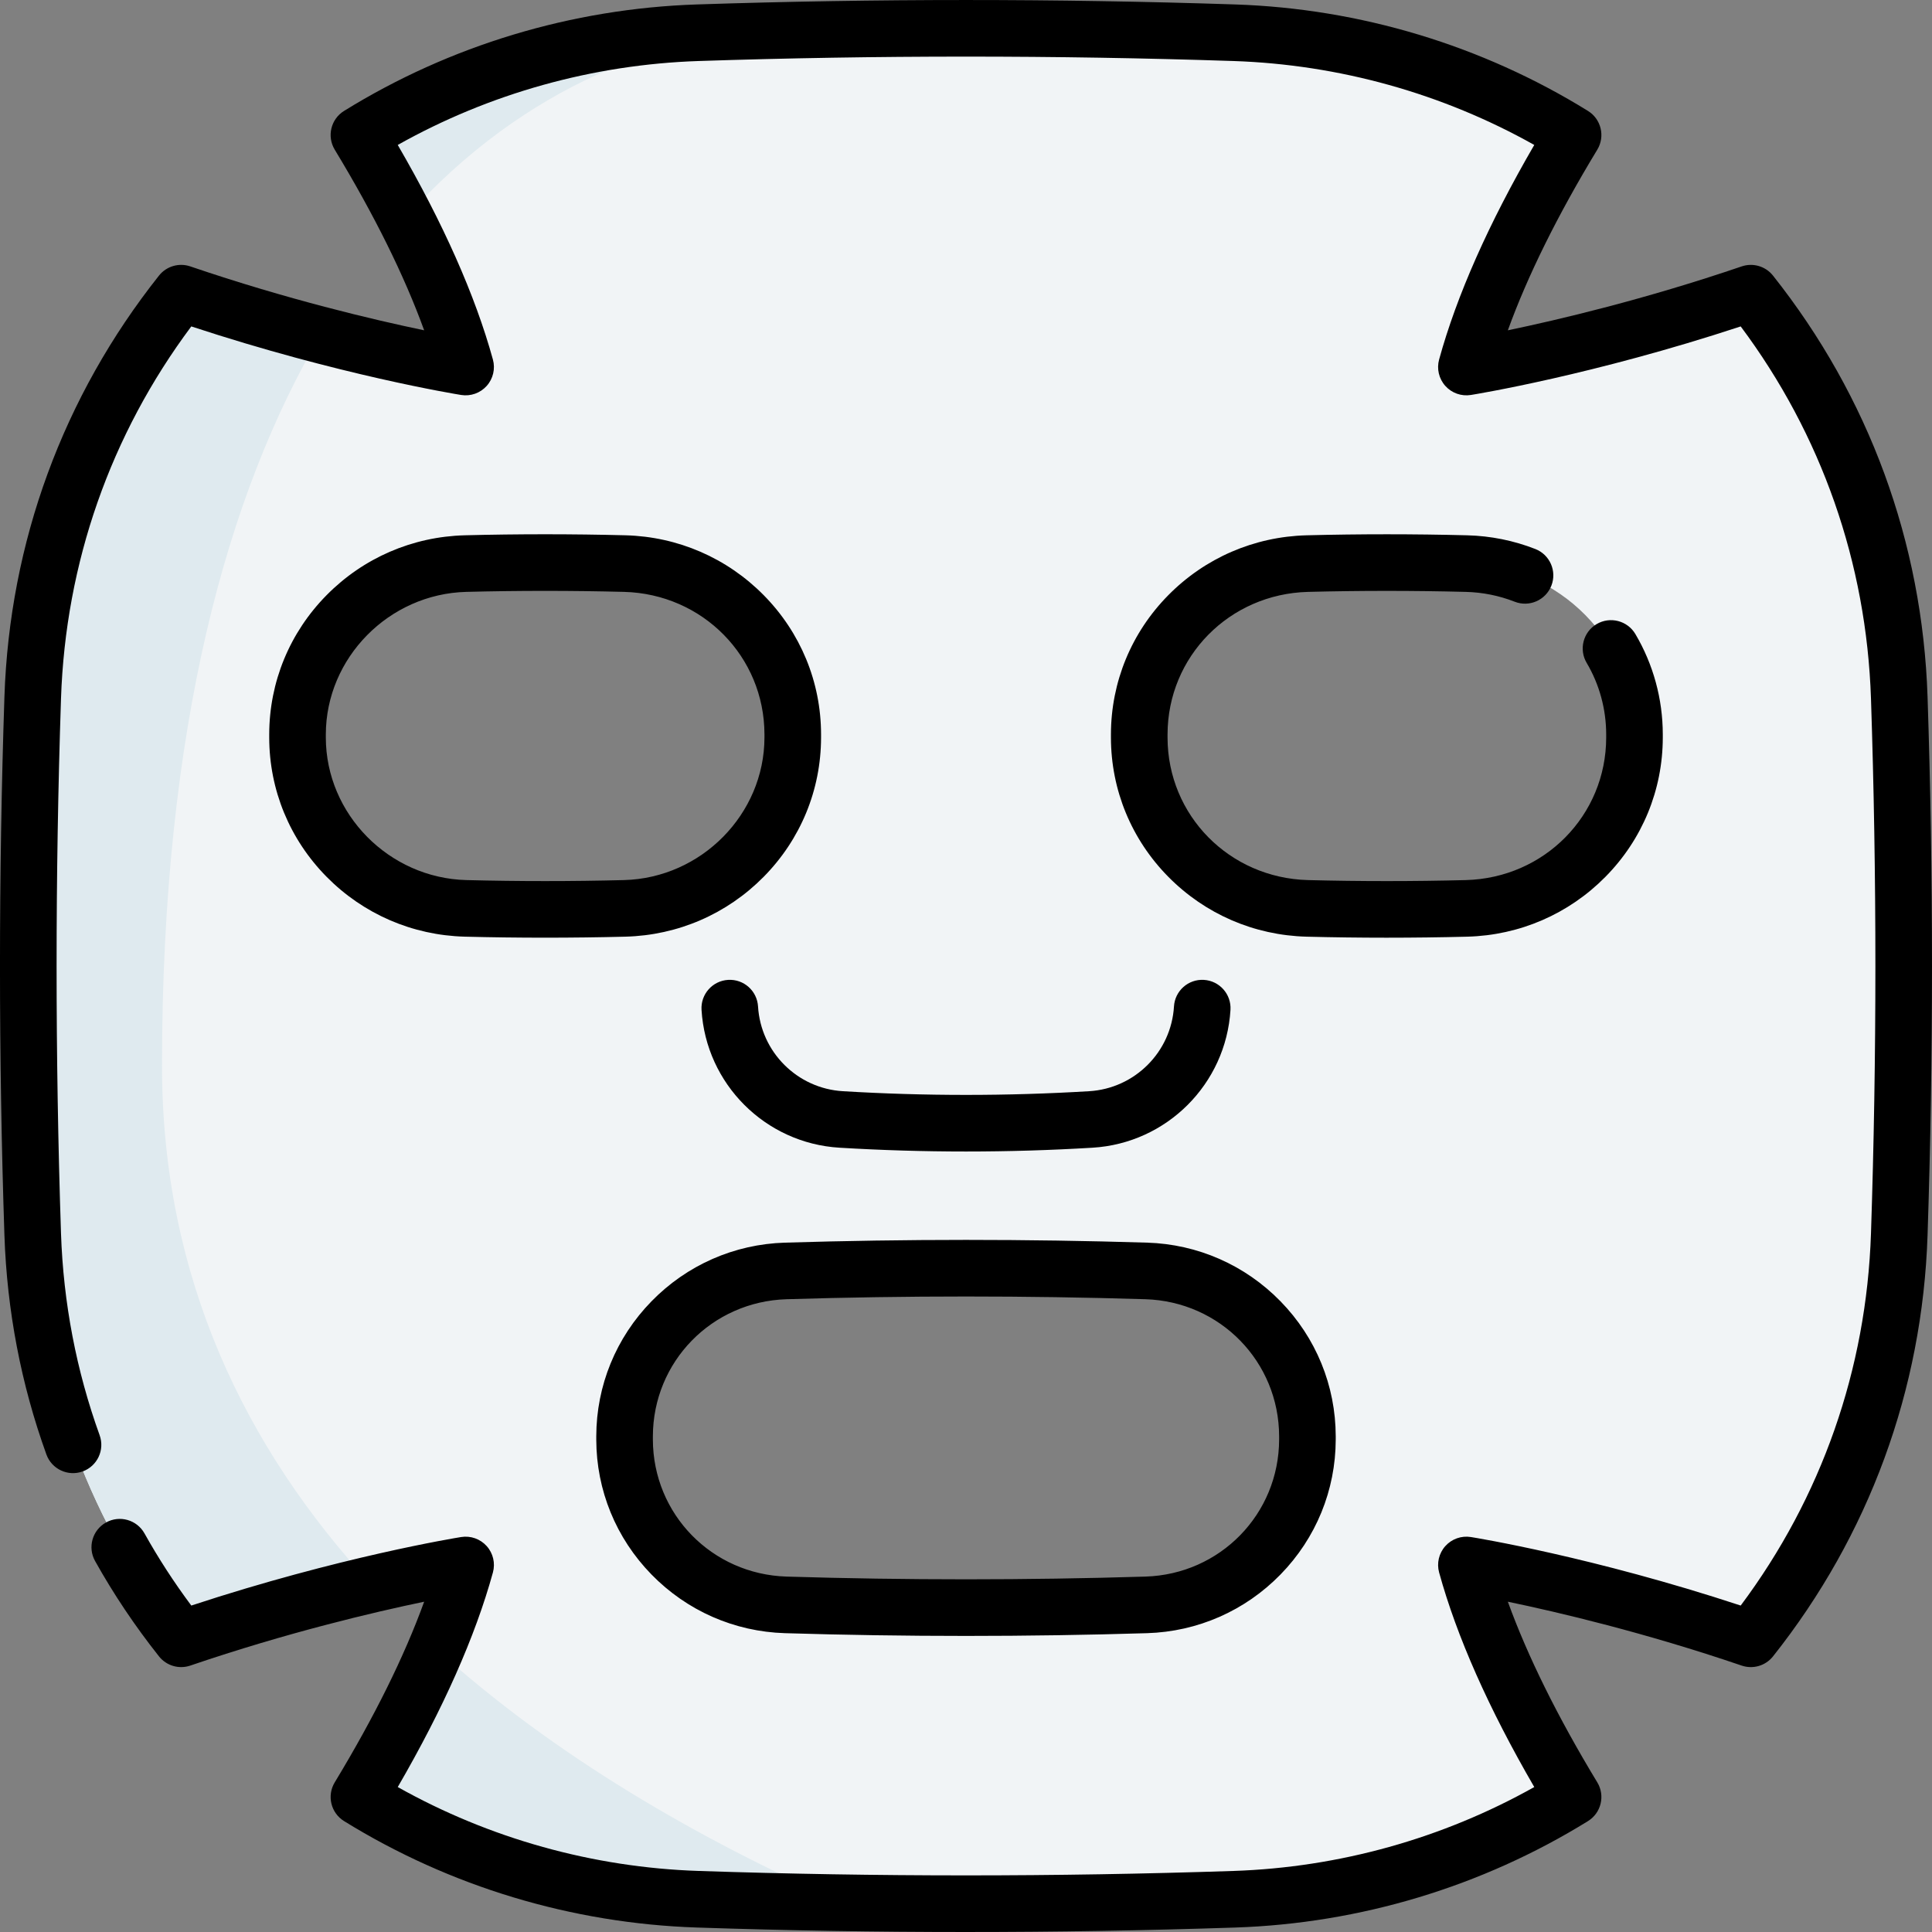
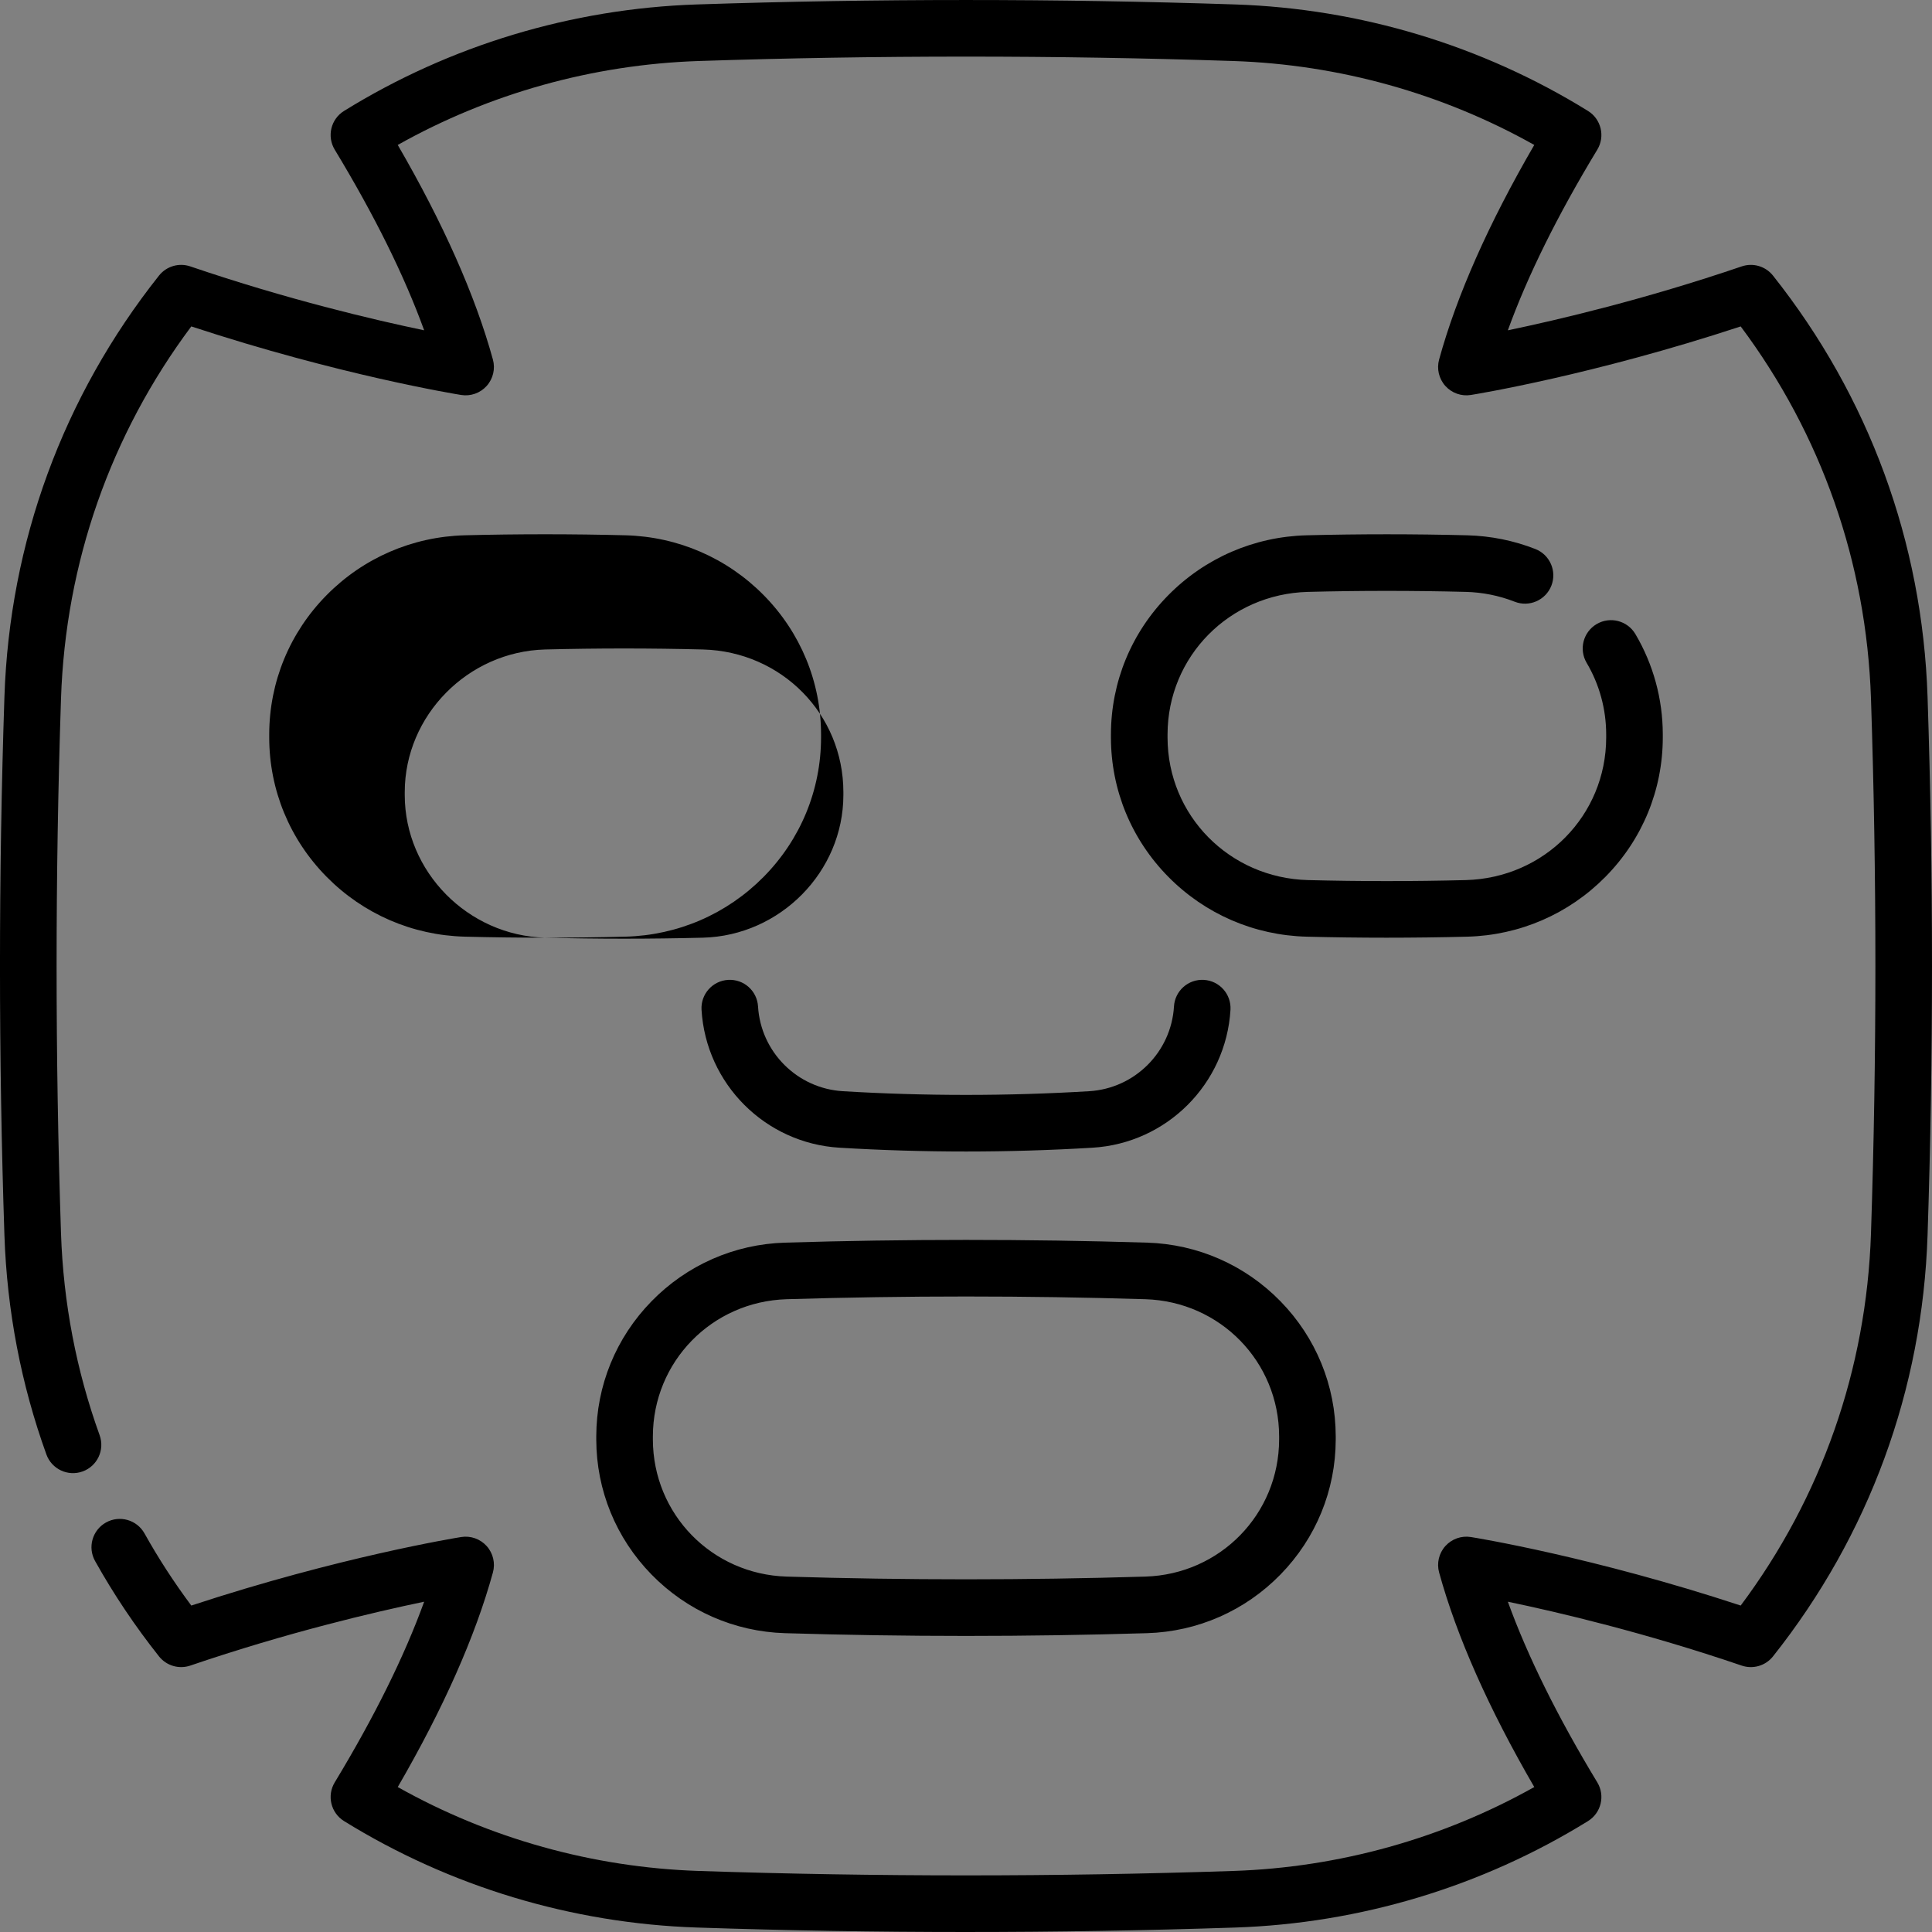
<svg xmlns="http://www.w3.org/2000/svg" id="Capa_1" enable-background="new 0 0 511.984 511.984" height="512" viewBox="0 0 511.984 511.984" width="512">
  <rect x="0" y="0" width="511.984" height="511.984" fill="#808080" stroke="none" />
  <g>
    <g>
-       <path d="m503.31 184.9c-1.34-40.47-15.83-77.579-39.34-107.209-41.38 14.11-75.369 19.57-75.369 19.57 5.74-20.89 16.92-42.77 28.27-61.489-26.24-16.24-56.9-26.01-89.789-27.1-39-1.29-77.999-1.52-117.009-.69-.1.01-.2.01-.31.01-1.43.03-2.87.07-4.31.1-6.85.16-13.7.35-20.55.58-32.88 1.09-63.549 10.86-89.779 27.1 4.21 6.96 8.4 14.35 12.3 21.96 6.6 12.88 12.36 26.4 15.97 39.53 0 0-15.57-2.5-38.46-8.49-10.93-2.86-23.54-6.52-36.92-11.08-23.51 29.63-37.99 66.739-39.34 107.209-1.57 47.39-1.57 94.789 0 142.189 1.35 40.47 15.83 77.579 39.34 107.199 19.28-6.57 36.94-11.26 50.32-14.4 15.35-3.6 25.06-5.16 25.06-5.16-2.02 7.34-4.71 14.8-7.84 22.2-5.79 13.67-13.07 27.14-20.43 39.29 26.23 16.23 56.9 26 89.779 27.09 12.77.43 25.54.74 38.32.93 34.62.54 69.239.22 103.859-.93 32.89-1.09 63.549-10.86 89.789-27.09-11.35-18.73-22.53-40.61-28.27-61.49 0 0 33.99 5.45 75.369 19.56 23.51-29.62 38-66.729 39.34-107.199 1.57-47.401 1.57-94.8 0-142.19zm-379.957 55.819c-24.61-.65-44.47-20.63-44.51-45.25v-.87c.04-24.62 19.9-44.6 44.51-45.25 14.07-.36 28.14-.36 42.22 0 24.61.65 44.47 20.63 44.51 45.25v.87c-.04 24.62-19.9 44.6-44.51 45.25-14.08.36-28.15.36-42.22 0zm223.118 140.759c-.05 23.7-19.04 43.1-42.73 43.82-31.83.97-63.669.97-95.499 0-23.69-.72-42.68-20.12-42.73-43.82v-.86c.05-23.7 19.04-43.1 42.73-43.82 31.83-.97 63.669-.97 95.499 0 23.69.72 42.68 20.12 42.73 43.82zm86.67-186.008c-.03 24.62-19.89 44.6-44.51 45.25-14.07.36-28.14.36-42.21 0-24.62-.65-44.48-20.63-44.52-45.25v-.87c.04-24.62 19.9-44.6 44.52-45.25 14.07-.36 28.14-.36 42.21 0 24.62.65 44.48 20.63 44.51 45.25z" fill="#f1f4f6" />
      <g fill="#dfeaef">
-         <path d="m98.333 419.888c-13.38 3.14-31.04 7.83-50.32 14.4-23.51-29.62-37.99-66.729-39.34-107.199-1.57-47.4-1.57-94.799 0-142.189 1.35-40.47 15.83-77.579 39.34-107.209 13.38 4.56 25.99 8.22 36.92 11.08-24.59 41.85-42 103.709-42 193.638.001 56.26 22.151 101.409 55.4 137.479z" />
-         <path d="m107.423 57.731c-3.9-7.61-8.09-15-12.3-21.96 26.23-16.24 56.9-26.01 89.779-27.1 6.85-.23 13.7-.42 20.55-.58-27.829 1.22-65.789 13.58-98.029 49.64z" />
-         <path d="m223.222 504.237c-12.78-.19-25.55-.5-38.32-.93-32.88-1.09-63.549-10.86-89.779-27.09 7.36-12.15 14.64-25.62 20.43-39.29 31.39 28.441 69.6 50.45 107.669 67.31z" />
-       </g>
+         </g>
    </g>
    <g>
-       <path d="m255.992 511.983c-23.835 0-47.671-.395-71.34-1.184-33.102-1.097-65.426-10.852-93.477-28.208-3.499-2.165-4.6-6.743-2.469-10.262 10.511-17.361 18.451-33.407 23.698-47.874-13.346 2.777-36.303 8.176-61.972 16.927-3.001 1.023-6.322.047-8.294-2.436-6.325-7.967-12.026-16.471-16.944-25.276-2.02-3.616-.726-8.185 2.891-10.205 3.616-2.02 8.185-.726 10.205 2.891 3.683 6.594 7.844 13.005 12.405 19.119 39.14-12.887 70.154-17.939 71.509-18.157 2.523-.404 5.071.501 6.773 2.401 1.703 1.9 2.322 4.536 1.645 6.996-4.661 16.926-13.134 36.025-25.217 56.858 24.305 13.643 51.719 21.306 79.745 22.234 47.006 1.567 94.675 1.567 141.681 0 28.021-.929 55.44-8.592 79.753-22.235-12.087-20.825-20.559-39.925-25.215-56.861-.676-2.46-.056-5.094 1.647-6.994 1.703-1.899 4.25-2.804 6.772-2.399 1.355.217 32.37 5.27 71.501 18.157 21.418-28.671 33.334-62.658 34.525-98.629 1.558-47.016 1.558-94.688 0-141.693-1.191-35.975-13.107-69.969-34.526-98.65-39.131 12.888-70.144 17.948-71.499 18.166-2.521.404-5.071-.499-6.773-2.398-1.703-1.899-2.324-4.534-1.648-6.994 4.657-16.949 13.13-36.052 25.215-56.865-24.308-13.647-51.726-21.313-79.751-22.242-47.007-1.557-94.676-1.557-141.683 0-28.031.929-55.444 8.594-79.745 22.242 12.081 20.821 20.555 39.923 25.217 56.862.677 2.46.057 5.096-1.646 6.996s-4.255 2.804-6.774 2.399c-1.355-.218-32.369-5.279-71.508-18.167-21.411 28.67-33.327 62.664-34.527 98.652-1.557 47.004-1.557 94.676 0 141.691.621 18.402 4.065 36.4 10.238 53.491 1.407 3.896-.611 8.194-4.507 9.602-3.896 1.407-8.194-.611-9.602-4.507-6.705-18.567-10.447-38.109-11.121-58.084-1.569-47.35-1.569-95.356 0-142.691 1.367-40.975 15.531-79.574 40.961-111.623 1.971-2.485 5.293-3.46 8.295-2.437 25.67 8.751 48.626 14.154 61.973 16.934-5.248-14.474-13.188-30.519-23.698-47.869-2.131-3.519-1.031-8.097 2.467-10.263 28.045-17.364 60.37-27.122 93.48-28.219 47.337-1.568 95.34-1.568 142.677 0 33.105 1.097 65.434 10.855 93.489 28.219 3.499 2.166 4.6 6.747 2.466 10.266-10.516 17.344-18.457 33.388-23.701 47.868 13.345-2.78 36.302-8.183 61.968-16.935 3.004-1.024 6.324-.048 8.295 2.437 25.441 32.063 39.604 70.662 40.961 111.624 1.568 47.334 1.568 95.341 0 142.687-1.356 40.959-15.521 79.551-40.961 111.604-1.972 2.485-5.293 3.459-8.295 2.436-25.665-8.751-48.622-14.151-61.967-16.928 5.244 14.472 13.186 30.519 23.702 47.873 2.133 3.52 1.031 8.1-2.469 10.265-28.061 17.356-60.389 27.11-93.487 28.208-23.667.785-47.503 1.18-71.338 1.18zm.001-78.461c-16.032 0-32.059-.242-47.979-.728-13.416-.408-25.977-5.93-35.368-15.549-9.408-9.637-14.605-22.333-14.633-35.751v-.876c.028-13.433 5.225-26.13 14.633-35.767 9.391-9.62 21.952-15.142 35.369-15.549 31.835-.969 64.12-.97 95.955 0 13.416.408 25.977 5.93 35.368 15.549 9.408 9.637 14.605 22.333 14.633 35.751v.876.016c-.028 13.417-5.225 26.114-14.633 35.751-9.391 9.62-21.952 15.142-35.369 15.549-15.915.485-31.948.728-47.976.728zm-.001-89.948c-15.877 0-31.755.241-47.521.721-19.842.603-35.417 16.564-35.458 36.338v.845c.042 19.758 15.616 35.72 35.457 36.323 31.534.961 63.511.961 95.043 0 19.842-.603 35.417-16.564 35.458-36.338v-.845c-.042-19.758-15.616-35.72-35.457-36.323-15.767-.48-31.644-.721-47.522-.721zm90.479 37.905h.01zm21.054-132.987c-7.116 0-14.229-.09-21.295-.271-13.883-.367-26.888-6.001-36.624-15.865-9.782-9.912-15.182-23.005-15.205-36.87v-.882c.022-13.876 5.422-26.971 15.205-36.882 9.736-9.865 22.74-15.499 36.618-15.865 14.137-.362 28.468-.362 42.6 0 6.218.16 12.288 1.382 18.041 3.633 3.857 1.509 5.761 5.86 4.251 9.717s-5.858 5.76-9.717 4.251c-4.127-1.615-8.487-2.492-12.959-2.606-13.876-.355-27.948-.355-41.826 0-20.83.55-37.178 17.138-37.212 37.764v.858c.034 20.614 16.382 37.203 37.218 37.752 13.871.355 27.943.354 41.82 0 20.833-.55 37.177-17.137 37.202-37.762v-.861c-.008-6.676-1.797-13.229-5.176-18.942-2.108-3.565-.927-8.165 2.639-10.273 3.565-2.106 8.164-.927 10.273 2.639 4.741 8.018 7.253 17.205 7.264 26.568v.879c-.017 13.874-5.413 26.969-15.195 36.882-9.735 9.865-22.739 15.499-36.617 15.866-7.069.179-14.188.27-21.305.27zm-223.066-.004c-7.118 0-14.233-.09-21.298-.271-.002 0-.004 0-.006 0-13.873-.367-26.874-6.001-36.608-15.866-9.781-9.912-15.18-23.005-15.203-36.869v-.882c.022-13.876 5.422-26.97 15.203-36.881 9.735-9.865 22.736-15.499 36.608-15.865 14.137-.362 28.471-.362 42.609 0 13.88.367 26.881 6.001 36.616 15.866 9.781 9.912 15.18 23.005 15.203 36.869v.882c-.022 13.876-5.422 26.97-15.203 36.881-9.735 9.865-22.736 15.499-36.609 15.866-7.073.179-14.194.27-21.312.27zm-20.914-15.266c13.876.355 27.951.355 41.836 0 20.478-.541 37.168-17.482 37.202-37.764v-.858c-.034-20.614-16.377-37.202-37.208-37.752-13.878-.355-27.955-.354-41.83 0-20.477.541-37.168 17.482-37.201 37.764v.858c.032 20.267 16.721 37.207 37.201 37.752z" />
+       <path d="m255.992 511.983c-23.835 0-47.671-.395-71.34-1.184-33.102-1.097-65.426-10.852-93.477-28.208-3.499-2.165-4.6-6.743-2.469-10.262 10.511-17.361 18.451-33.407 23.698-47.874-13.346 2.777-36.303 8.176-61.972 16.927-3.001 1.023-6.322.047-8.294-2.436-6.325-7.967-12.026-16.471-16.944-25.276-2.02-3.616-.726-8.185 2.891-10.205 3.616-2.02 8.185-.726 10.205 2.891 3.683 6.594 7.844 13.005 12.405 19.119 39.14-12.887 70.154-17.939 71.509-18.157 2.523-.404 5.071.501 6.773 2.401 1.703 1.9 2.322 4.536 1.645 6.996-4.661 16.926-13.134 36.025-25.217 56.858 24.305 13.643 51.719 21.306 79.745 22.234 47.006 1.567 94.675 1.567 141.681 0 28.021-.929 55.44-8.592 79.753-22.235-12.087-20.825-20.559-39.925-25.215-56.861-.676-2.46-.056-5.094 1.647-6.994 1.703-1.899 4.25-2.804 6.772-2.399 1.355.217 32.37 5.27 71.501 18.157 21.418-28.671 33.334-62.658 34.525-98.629 1.558-47.016 1.558-94.688 0-141.693-1.191-35.975-13.107-69.969-34.526-98.65-39.131 12.888-70.144 17.948-71.499 18.166-2.521.404-5.071-.499-6.773-2.398-1.703-1.899-2.324-4.534-1.648-6.994 4.657-16.949 13.13-36.052 25.215-56.865-24.308-13.647-51.726-21.313-79.751-22.242-47.007-1.557-94.676-1.557-141.683 0-28.031.929-55.444 8.594-79.745 22.242 12.081 20.821 20.555 39.923 25.217 56.862.677 2.46.057 5.096-1.646 6.996s-4.255 2.804-6.774 2.399c-1.355-.218-32.369-5.279-71.508-18.167-21.411 28.67-33.327 62.664-34.527 98.652-1.557 47.004-1.557 94.676 0 141.691.621 18.402 4.065 36.4 10.238 53.491 1.407 3.896-.611 8.194-4.507 9.602-3.896 1.407-8.194-.611-9.602-4.507-6.705-18.567-10.447-38.109-11.121-58.084-1.569-47.35-1.569-95.356 0-142.691 1.367-40.975 15.531-79.574 40.961-111.623 1.971-2.485 5.293-3.46 8.295-2.437 25.67 8.751 48.626 14.154 61.973 16.934-5.248-14.474-13.188-30.519-23.698-47.869-2.131-3.519-1.031-8.097 2.467-10.263 28.045-17.364 60.37-27.122 93.48-28.219 47.337-1.568 95.34-1.568 142.677 0 33.105 1.097 65.434 10.855 93.489 28.219 3.499 2.166 4.6 6.747 2.466 10.266-10.516 17.344-18.457 33.388-23.701 47.868 13.345-2.78 36.302-8.183 61.968-16.935 3.004-1.024 6.324-.048 8.295 2.437 25.441 32.063 39.604 70.662 40.961 111.624 1.568 47.334 1.568 95.341 0 142.687-1.356 40.959-15.521 79.551-40.961 111.604-1.972 2.485-5.293 3.459-8.295 2.436-25.665-8.751-48.622-14.151-61.967-16.928 5.244 14.472 13.186 30.519 23.702 47.873 2.133 3.52 1.031 8.1-2.469 10.265-28.061 17.356-60.389 27.11-93.487 28.208-23.667.785-47.503 1.18-71.338 1.18zm.001-78.461c-16.032 0-32.059-.242-47.979-.728-13.416-.408-25.977-5.93-35.368-15.549-9.408-9.637-14.605-22.333-14.633-35.751v-.876c.028-13.433 5.225-26.13 14.633-35.767 9.391-9.62 21.952-15.142 35.369-15.549 31.835-.969 64.12-.97 95.955 0 13.416.408 25.977 5.93 35.368 15.549 9.408 9.637 14.605 22.333 14.633 35.751v.876.016c-.028 13.417-5.225 26.114-14.633 35.751-9.391 9.62-21.952 15.142-35.369 15.549-15.915.485-31.948.728-47.976.728zm-.001-89.948c-15.877 0-31.755.241-47.521.721-19.842.603-35.417 16.564-35.458 36.338v.845c.042 19.758 15.616 35.72 35.457 36.323 31.534.961 63.511.961 95.043 0 19.842-.603 35.417-16.564 35.458-36.338v-.845c-.042-19.758-15.616-35.72-35.457-36.323-15.767-.48-31.644-.721-47.522-.721zm90.479 37.905h.01zm21.054-132.987c-7.116 0-14.229-.09-21.295-.271-13.883-.367-26.888-6.001-36.624-15.865-9.782-9.912-15.182-23.005-15.205-36.87v-.882c.022-13.876 5.422-26.971 15.205-36.882 9.736-9.865 22.74-15.499 36.618-15.865 14.137-.362 28.468-.362 42.6 0 6.218.16 12.288 1.382 18.041 3.633 3.857 1.509 5.761 5.86 4.251 9.717s-5.858 5.76-9.717 4.251c-4.127-1.615-8.487-2.492-12.959-2.606-13.876-.355-27.948-.355-41.826 0-20.83.55-37.178 17.138-37.212 37.764v.858c.034 20.614 16.382 37.203 37.218 37.752 13.871.355 27.943.354 41.82 0 20.833-.55 37.177-17.137 37.202-37.762v-.861c-.008-6.676-1.797-13.229-5.176-18.942-2.108-3.565-.927-8.165 2.639-10.273 3.565-2.106 8.164-.927 10.273 2.639 4.741 8.018 7.253 17.205 7.264 26.568v.879c-.017 13.874-5.413 26.969-15.195 36.882-9.735 9.865-22.739 15.499-36.617 15.866-7.069.179-14.188.27-21.305.27zm-223.066-.004c-7.118 0-14.233-.09-21.298-.271-.002 0-.004 0-.006 0-13.873-.367-26.874-6.001-36.608-15.866-9.781-9.912-15.18-23.005-15.203-36.869v-.882c.022-13.876 5.422-26.97 15.203-36.881 9.735-9.865 22.736-15.499 36.608-15.865 14.137-.362 28.471-.362 42.609 0 13.88.367 26.881 6.001 36.616 15.866 9.781 9.912 15.18 23.005 15.203 36.869v.882c-.022 13.876-5.422 26.97-15.203 36.881-9.735 9.865-22.736 15.499-36.609 15.866-7.073.179-14.194.27-21.312.27zc13.876.355 27.951.355 41.836 0 20.478-.541 37.168-17.482 37.202-37.764v-.858c-.034-20.614-16.377-37.202-37.208-37.752-13.878-.355-27.955-.354-41.83 0-20.477.541-37.168 17.482-37.201 37.764v.858c.032 20.267 16.721 37.207 37.201 37.752z" />
      <path d="m255.998 305.151c-11.202 0-22.403-.335-33.527-1.006-19.658-1.173-35.379-16.88-36.564-36.535-.25-4.135 2.9-7.689 7.035-7.938 4.159-.251 7.688 2.901 7.938 7.035.729 12.085 10.397 21.743 22.49 22.465 21.652 1.307 43.604 1.306 65.251 0 12.092-.722 21.756-10.38 22.485-22.465.249-4.134 3.795-7.285 7.938-7.035 4.134.249 7.284 3.803 7.035 7.938-1.185 19.654-16.902 35.361-36.559 36.535-11.121.671-22.322 1.006-33.522 1.006z" />
    </g>
  </g>
</svg>